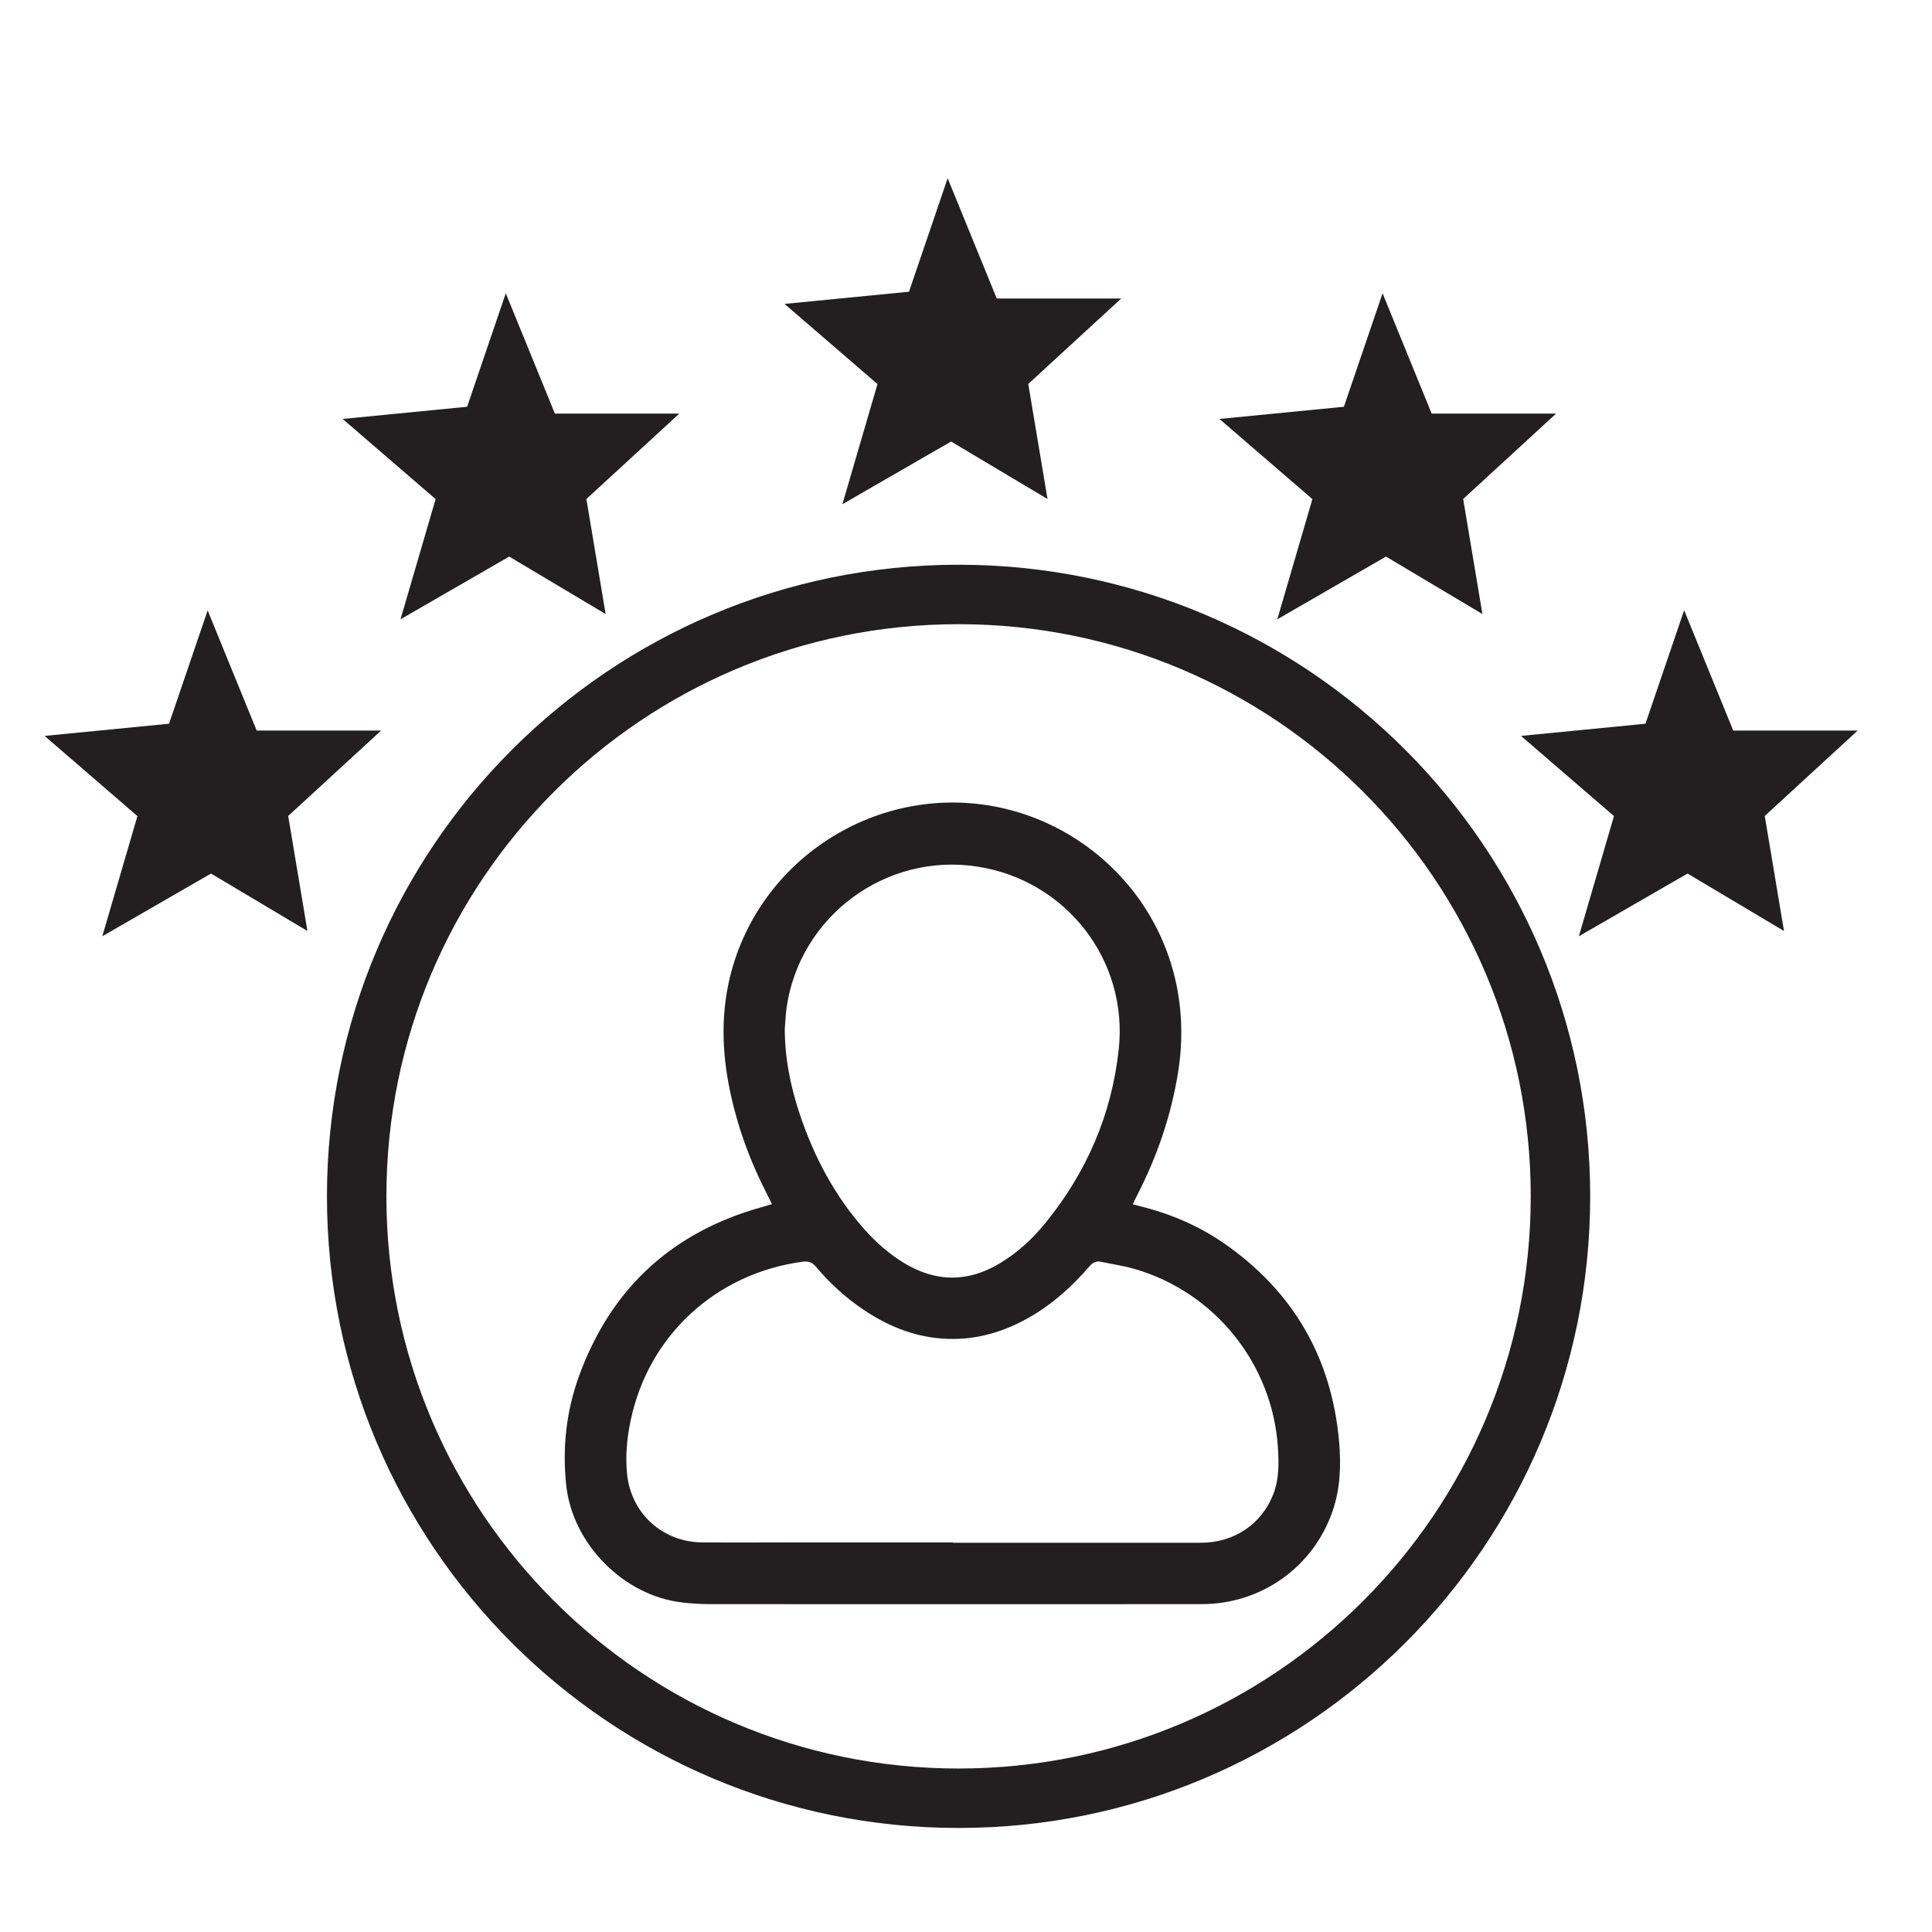
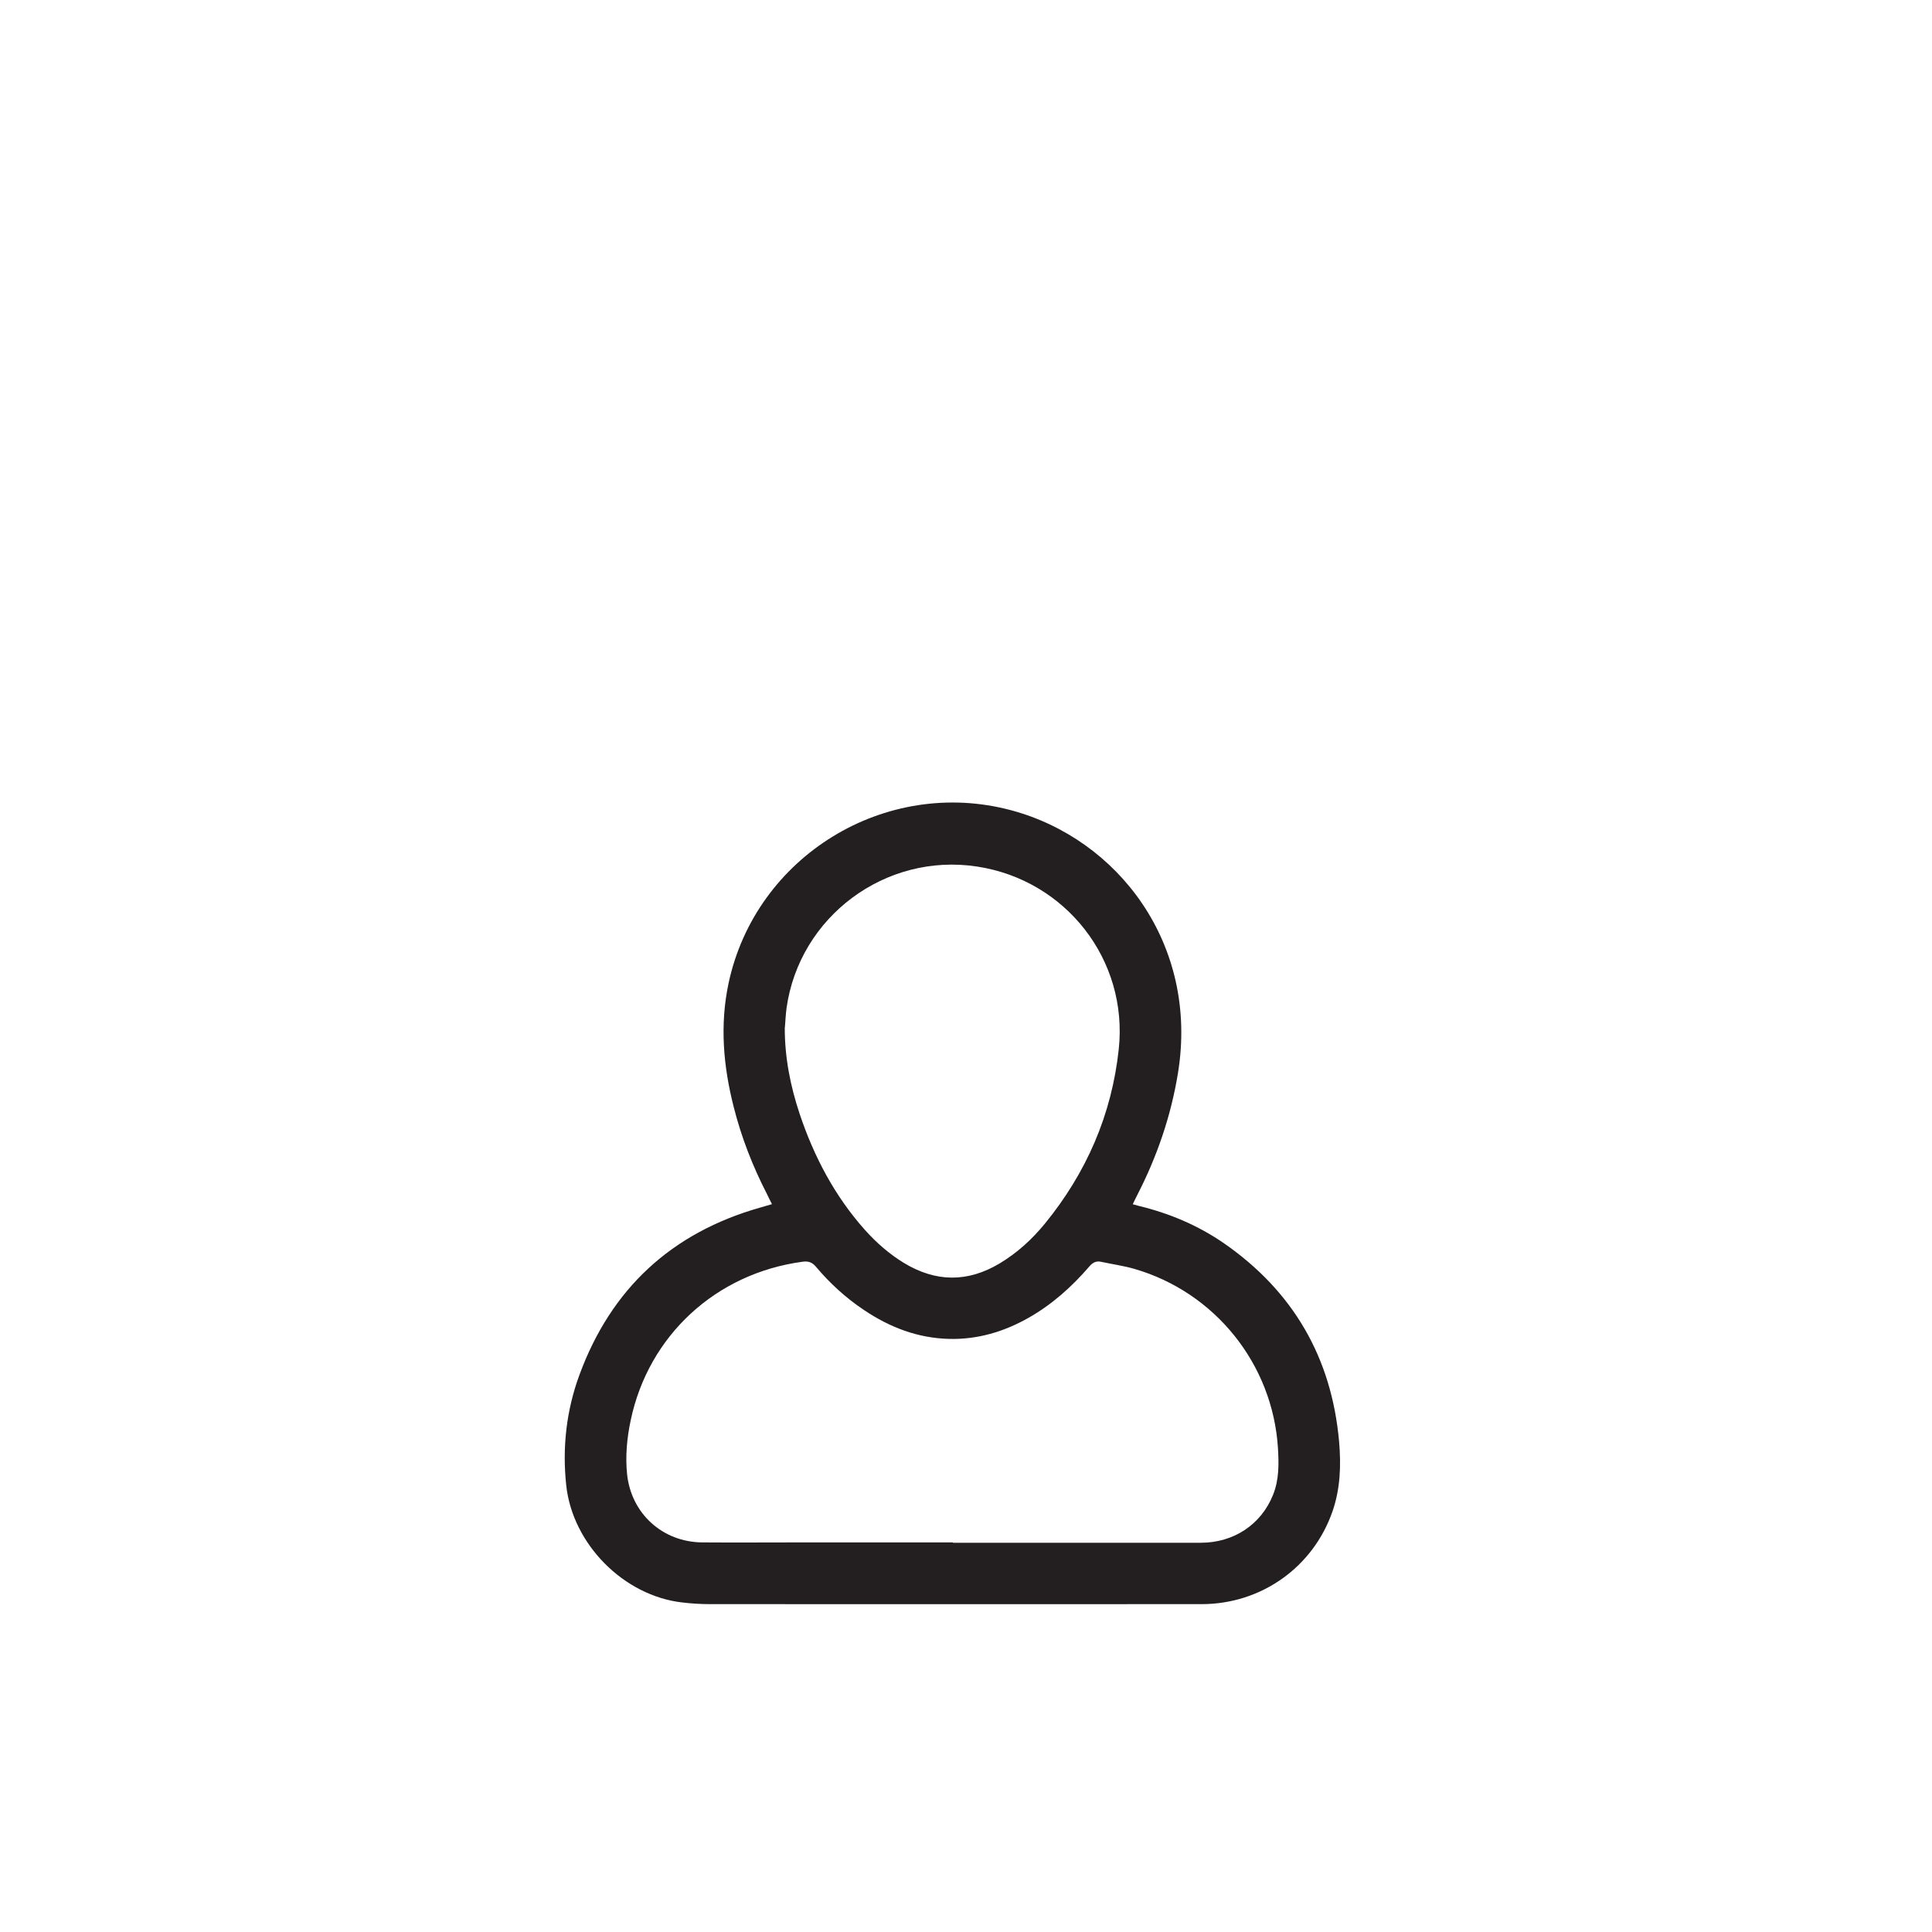
<svg xmlns="http://www.w3.org/2000/svg" width="130" height="130" viewBox="0 0 130 130" fill="none">
-   <path d="M113.325 41.07L116.626 49.157H125L118.746 54.905L120.041 62.646L113.552 58.779L106.238 63L108.6 54.913L102.346 49.518L110.72 48.698L113.317 41.077L113.325 41.07ZM13.971 41.07L17.272 49.157H25.646L19.392 54.905L20.687 62.646L14.198 58.779L6.884 63L9.247 54.913L3 49.518L11.374 48.698L13.971 41.077V41.07ZM93.033 19.741L96.334 27.829H104.708L98.454 33.577L99.749 41.318L93.26 37.451L85.946 41.672L88.308 33.584L82.054 28.19L90.428 27.37L93.025 19.749L93.033 19.741ZM34.036 19.741L37.337 27.829H45.711L39.457 33.577L40.752 41.318L34.263 37.451L26.949 41.672L29.311 33.584L23.057 28.19L31.431 27.37L34.028 19.749L34.036 19.741ZM63.769 12L67.07 20.087H75.444L69.19 25.835L70.485 33.577L63.996 29.71L56.682 33.93L59.044 25.843L52.79 20.449L61.164 19.629L63.761 12.008L63.769 12Z" fill="#231F20" />
-   <path fill-rule="evenodd" clip-rule="evenodd" d="M64.5 119C85.763 119 103 101.763 103 80.5C103 59.237 85.763 42 64.5 42C43.237 42 26 59.237 26 80.5C26 101.763 43.237 119 64.5 119ZM64.5 123C87.972 123 107 103.972 107 80.5C107 57.028 87.972 38 64.5 38C41.028 38 22 57.028 22 80.5C22 103.972 41.028 123 64.5 123Z" fill="#231F20" />
  <path d="M76.221 81.033C76.341 80.794 76.413 80.61 76.508 80.442C77.85 77.838 78.793 75.098 79.264 72.198C80.671 63.538 75.238 56.445 68.033 54.519C59.581 52.259 50.841 57.603 49.02 66.175C48.429 68.979 48.669 71.743 49.371 74.491C49.883 76.52 50.642 78.469 51.6 80.33C51.704 80.546 51.808 80.762 51.944 81.025C51.64 81.113 51.393 81.185 51.145 81.257C45.185 82.951 41.119 86.713 38.986 92.521C38.108 94.909 37.828 97.402 38.1 99.942C38.523 103.896 41.966 107.379 45.912 107.827C46.528 107.899 47.151 107.939 47.774 107.939C58.798 107.939 69.83 107.947 80.854 107.939C84.88 107.939 88.371 105.438 89.665 101.684C90.193 100.158 90.241 98.576 90.105 97.002C89.602 91.347 87.013 86.881 82.34 83.645C80.599 82.447 78.681 81.64 76.636 81.145C76.532 81.121 76.421 81.089 76.229 81.033M64.126 103.785H53.853C51.648 103.785 49.451 103.801 47.246 103.785C44.586 103.761 42.485 101.851 42.198 99.223C42.07 98.001 42.182 96.779 42.437 95.572C43.636 89.861 48.173 85.683 53.997 84.9C54.388 84.844 54.652 84.932 54.916 85.251C55.85 86.362 56.921 87.336 58.127 88.143C59.86 89.309 61.738 90.036 63.855 90.092C65.78 90.14 67.545 89.613 69.199 88.678C70.781 87.784 72.123 86.585 73.305 85.211C73.537 84.94 73.776 84.828 74.112 84.908C74.847 85.067 75.606 85.171 76.325 85.379C81.765 86.953 85.639 91.794 85.991 97.442C86.055 98.512 86.071 99.575 85.655 100.597C84.864 102.57 83.027 103.809 80.798 103.809C75.238 103.809 69.678 103.809 64.118 103.809M52.815 69.122C52.846 68.699 52.87 68.252 52.926 67.82C53.797 61.669 59.581 57.371 65.732 58.306C71.715 59.209 75.925 64.593 75.278 70.6C74.807 75.002 73.105 78.908 70.309 82.335C69.447 83.39 68.448 84.301 67.266 85.012C65.117 86.298 62.976 86.282 60.835 84.988C59.836 84.38 58.974 83.622 58.199 82.759C56.17 80.482 54.78 77.846 53.813 74.97C53.182 73.077 52.798 71.151 52.806 69.13" fill="#231F20" />
</svg>